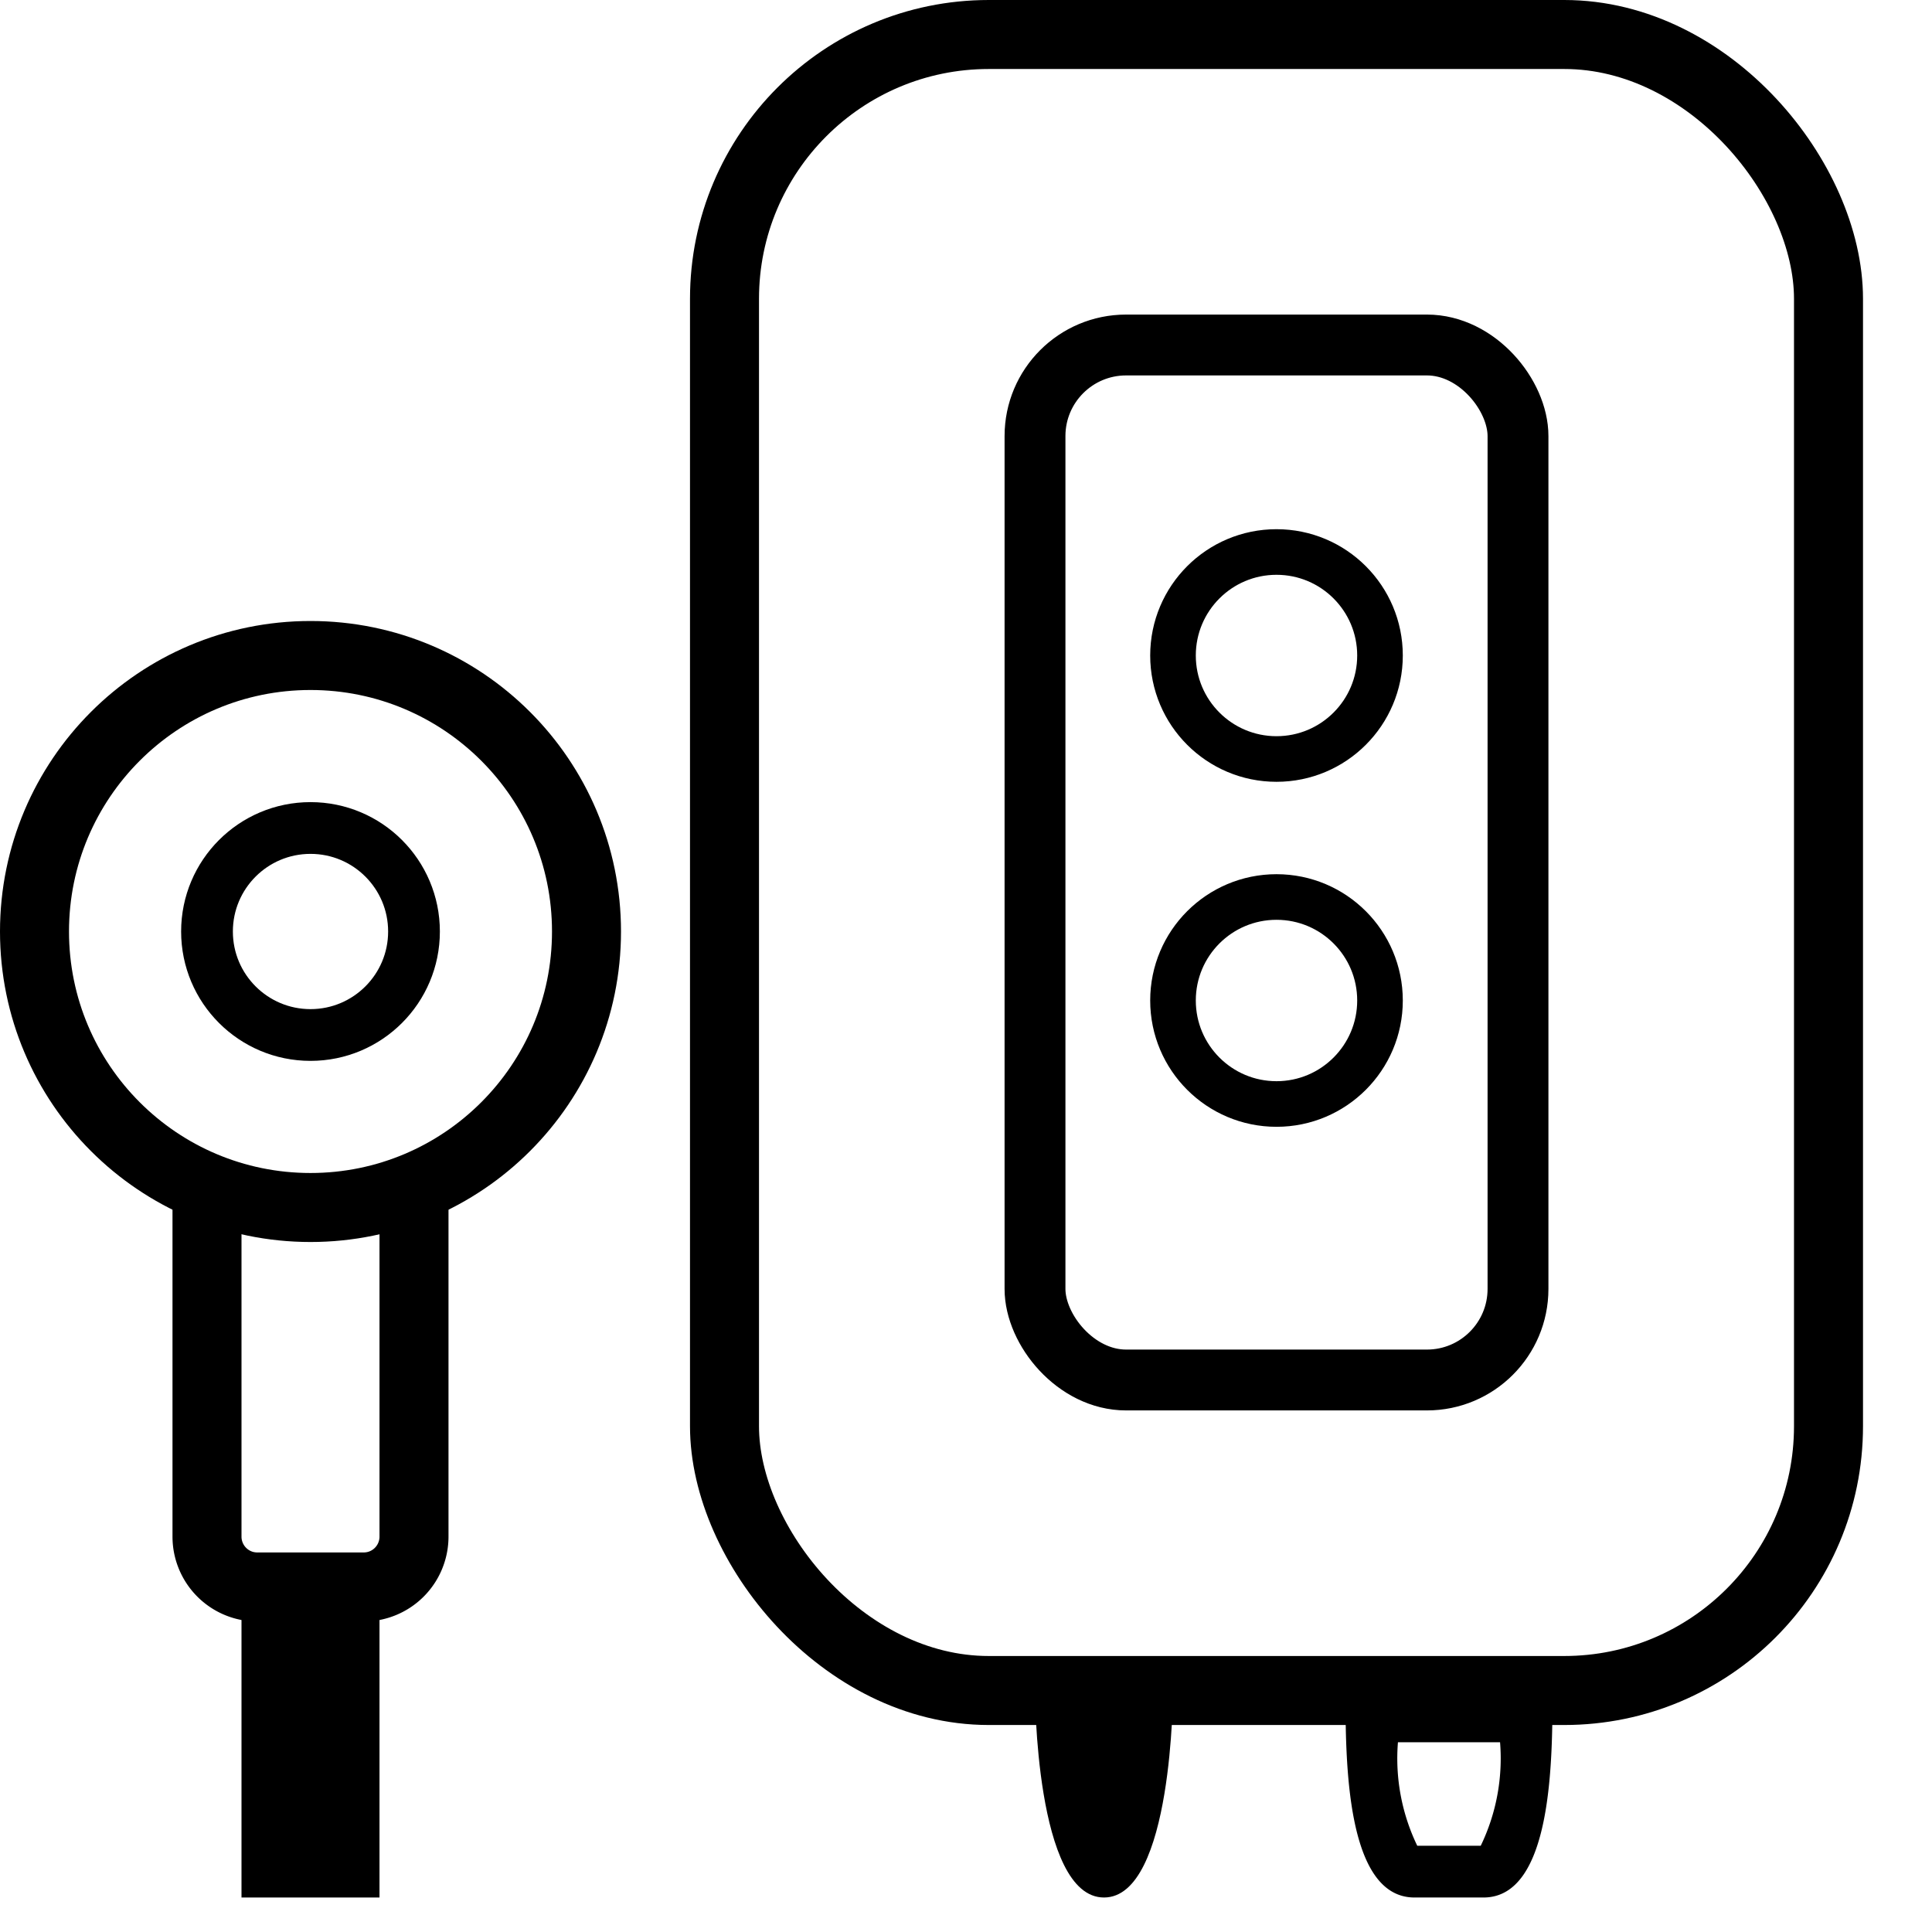
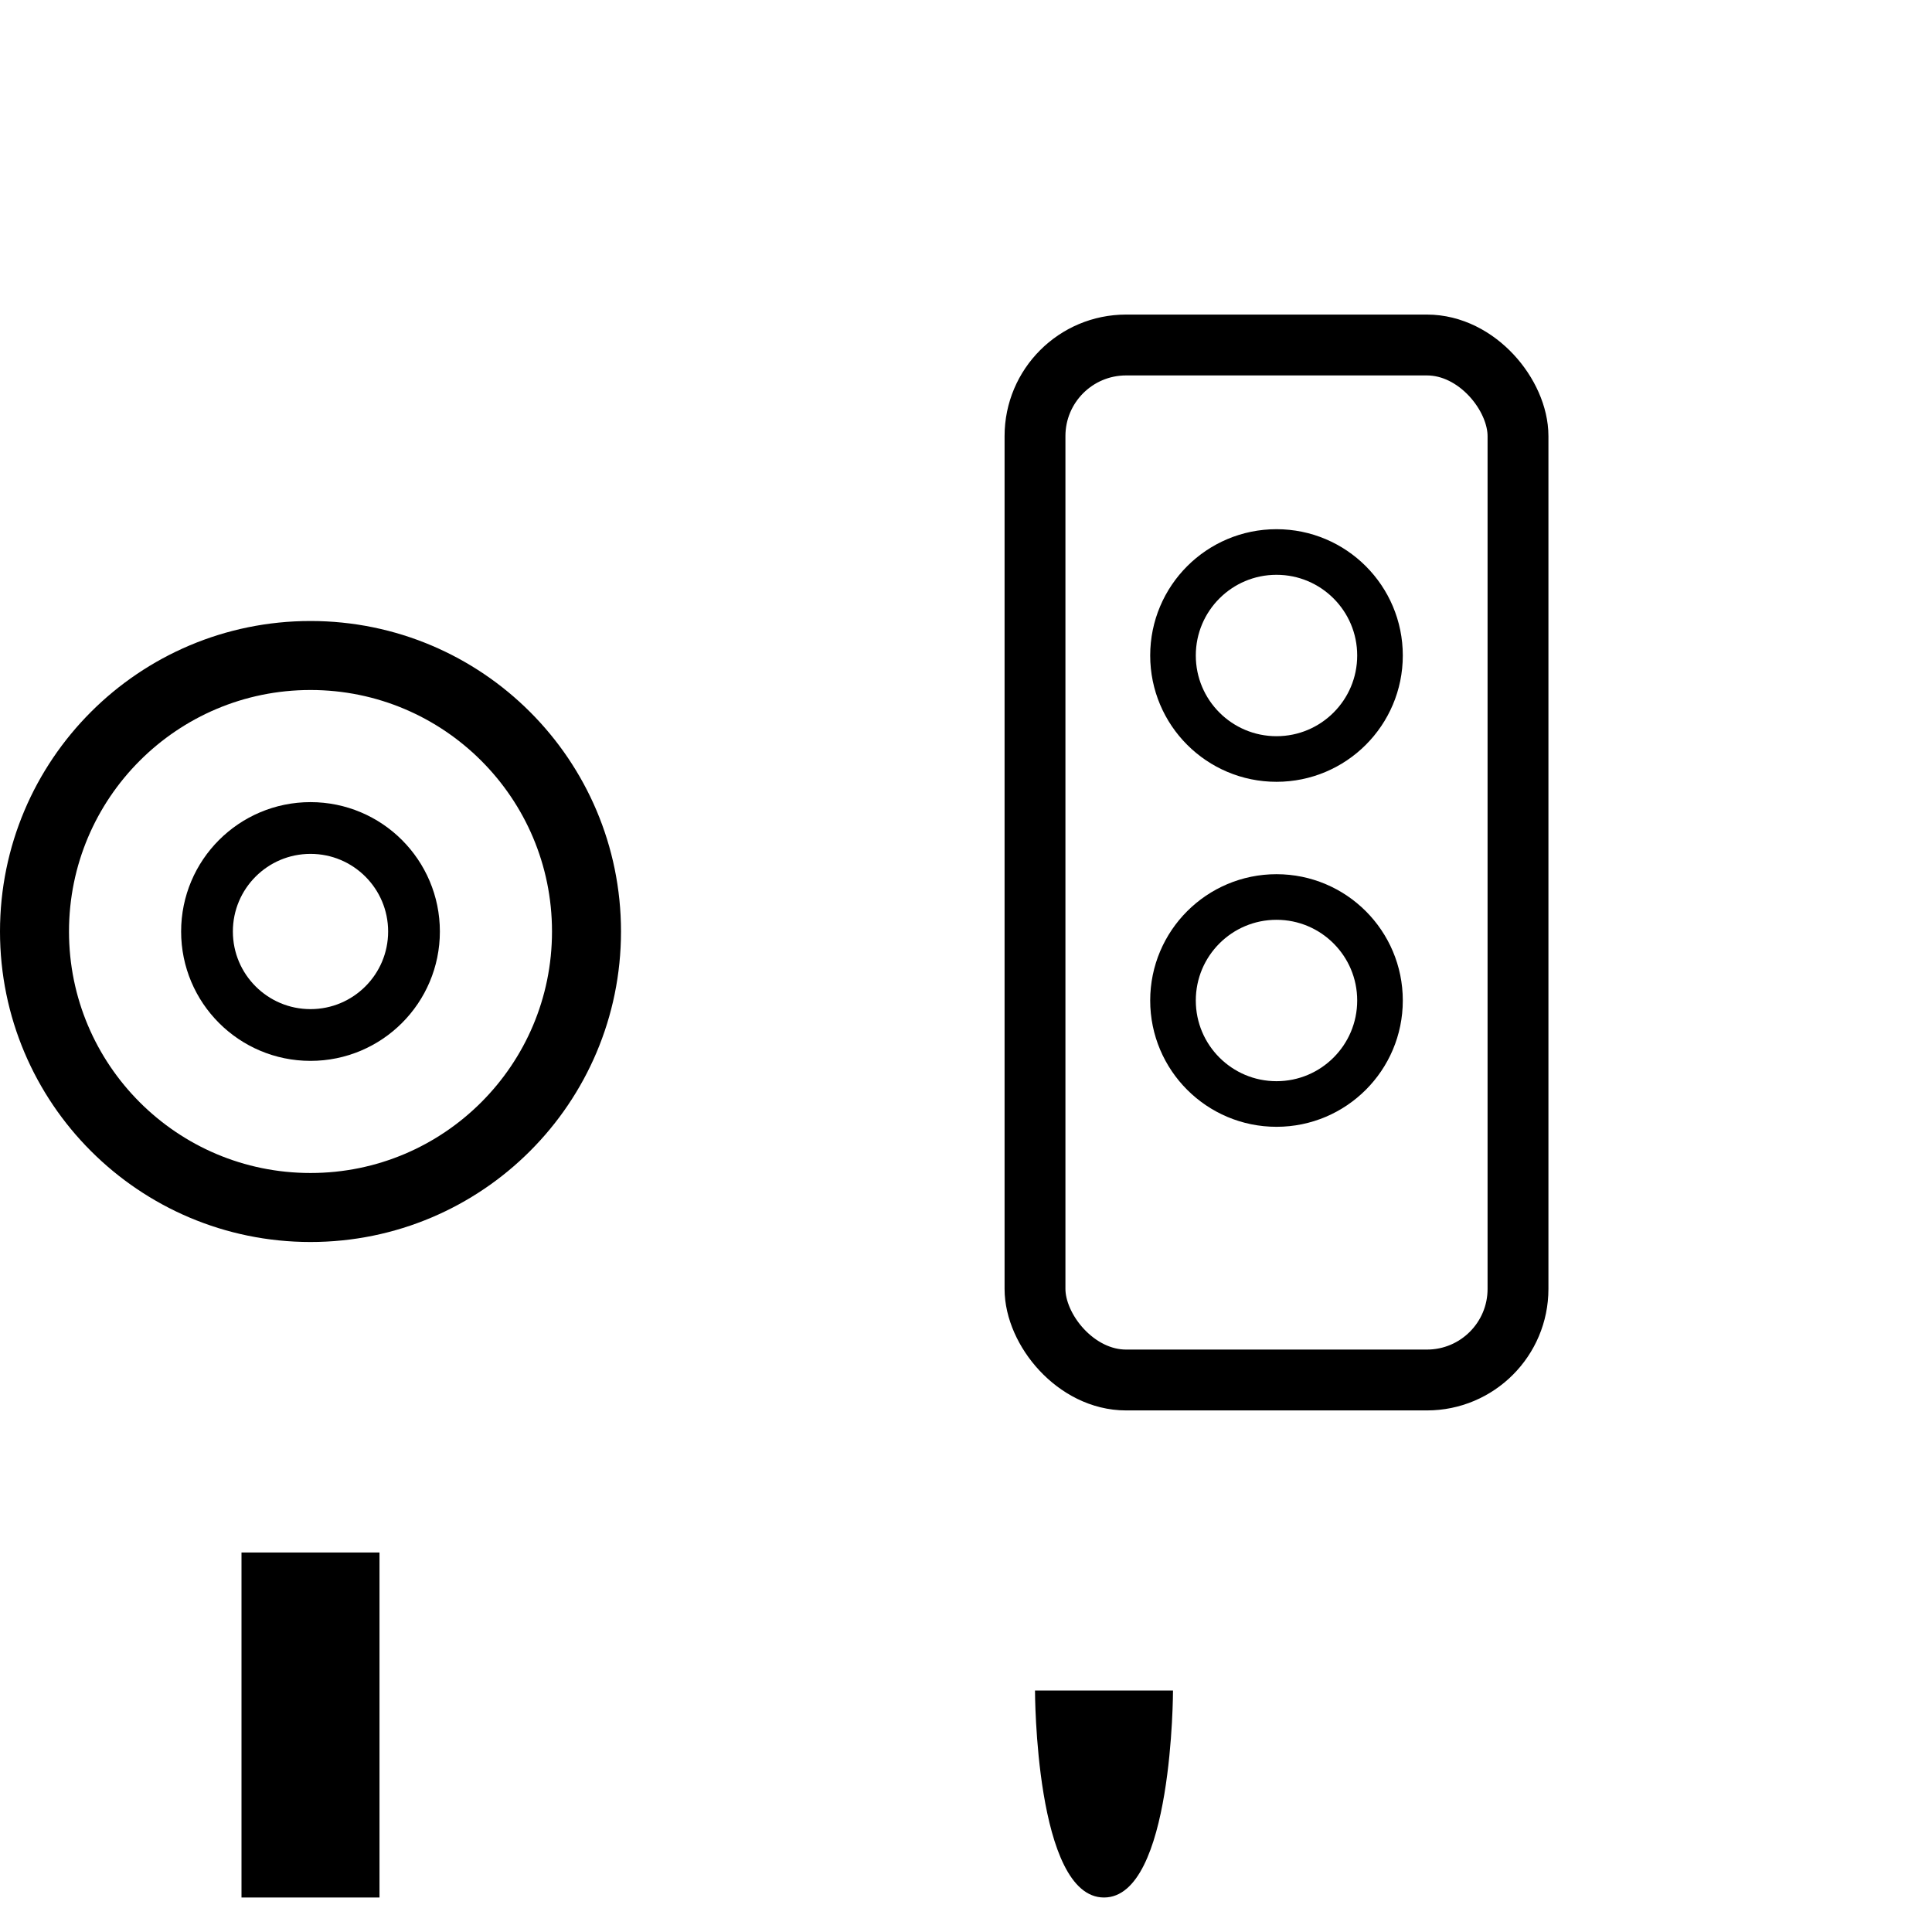
<svg xmlns="http://www.w3.org/2000/svg" width="28" height="28" viewBox="0 0 28 28">
  <g>
-     <rect x="10.5" y="0.5" width="16" height="24" rx="3.83" ry="3.83" style="fill: none;stroke: #000;stroke-miterlimit: 10" />
    <rect x="15" y="5" width="7" height="15" rx="1.32" ry="1.32" style="fill: none;stroke: #000;stroke-miterlimit: 10;stroke-width: 0.882px" />
    <circle cx="18.5" cy="9.5" r="1.5" style="fill: none;stroke: #000;stroke-miterlimit: 10;stroke-width: 0.661px" />
    <circle cx="18.5" cy="14.5" r="1.5" style="fill: none;stroke: #000;stroke-miterlimit: 10;stroke-width: 0.661px" />
    <path d="M17,24.5H15s0,3,1,3,1-3,1-3Z" />
-     <path d="M21.74,25.25a2.91,2.91,0,0,1-.28,1.5h-.92a2.91,2.91,0,0,1-.28-1.5h1.48m.76-.75h-3c0,1,0,3,1,3h1c1,0,1-2,1-3Z" />
    <circle cx="4.5" cy="13.5" r="4" style="fill: none;stroke: #000;stroke-miterlimit: 10" />
    <circle cx="4.5" cy="13.5" r="1.5" style="fill: none;stroke: #000;stroke-miterlimit: 10;stroke-width: 0.75px" />
-     <path d="M6,17v5.27a.73.73,0,0,1-.73.73H3.73A.73.73,0,0,1,3,22.27V17" style="fill: none;stroke: #000;stroke-miterlimit: 10" />
    <rect x="3.5" y="22.5" width="2" height="5" />
  </g>
</svg>